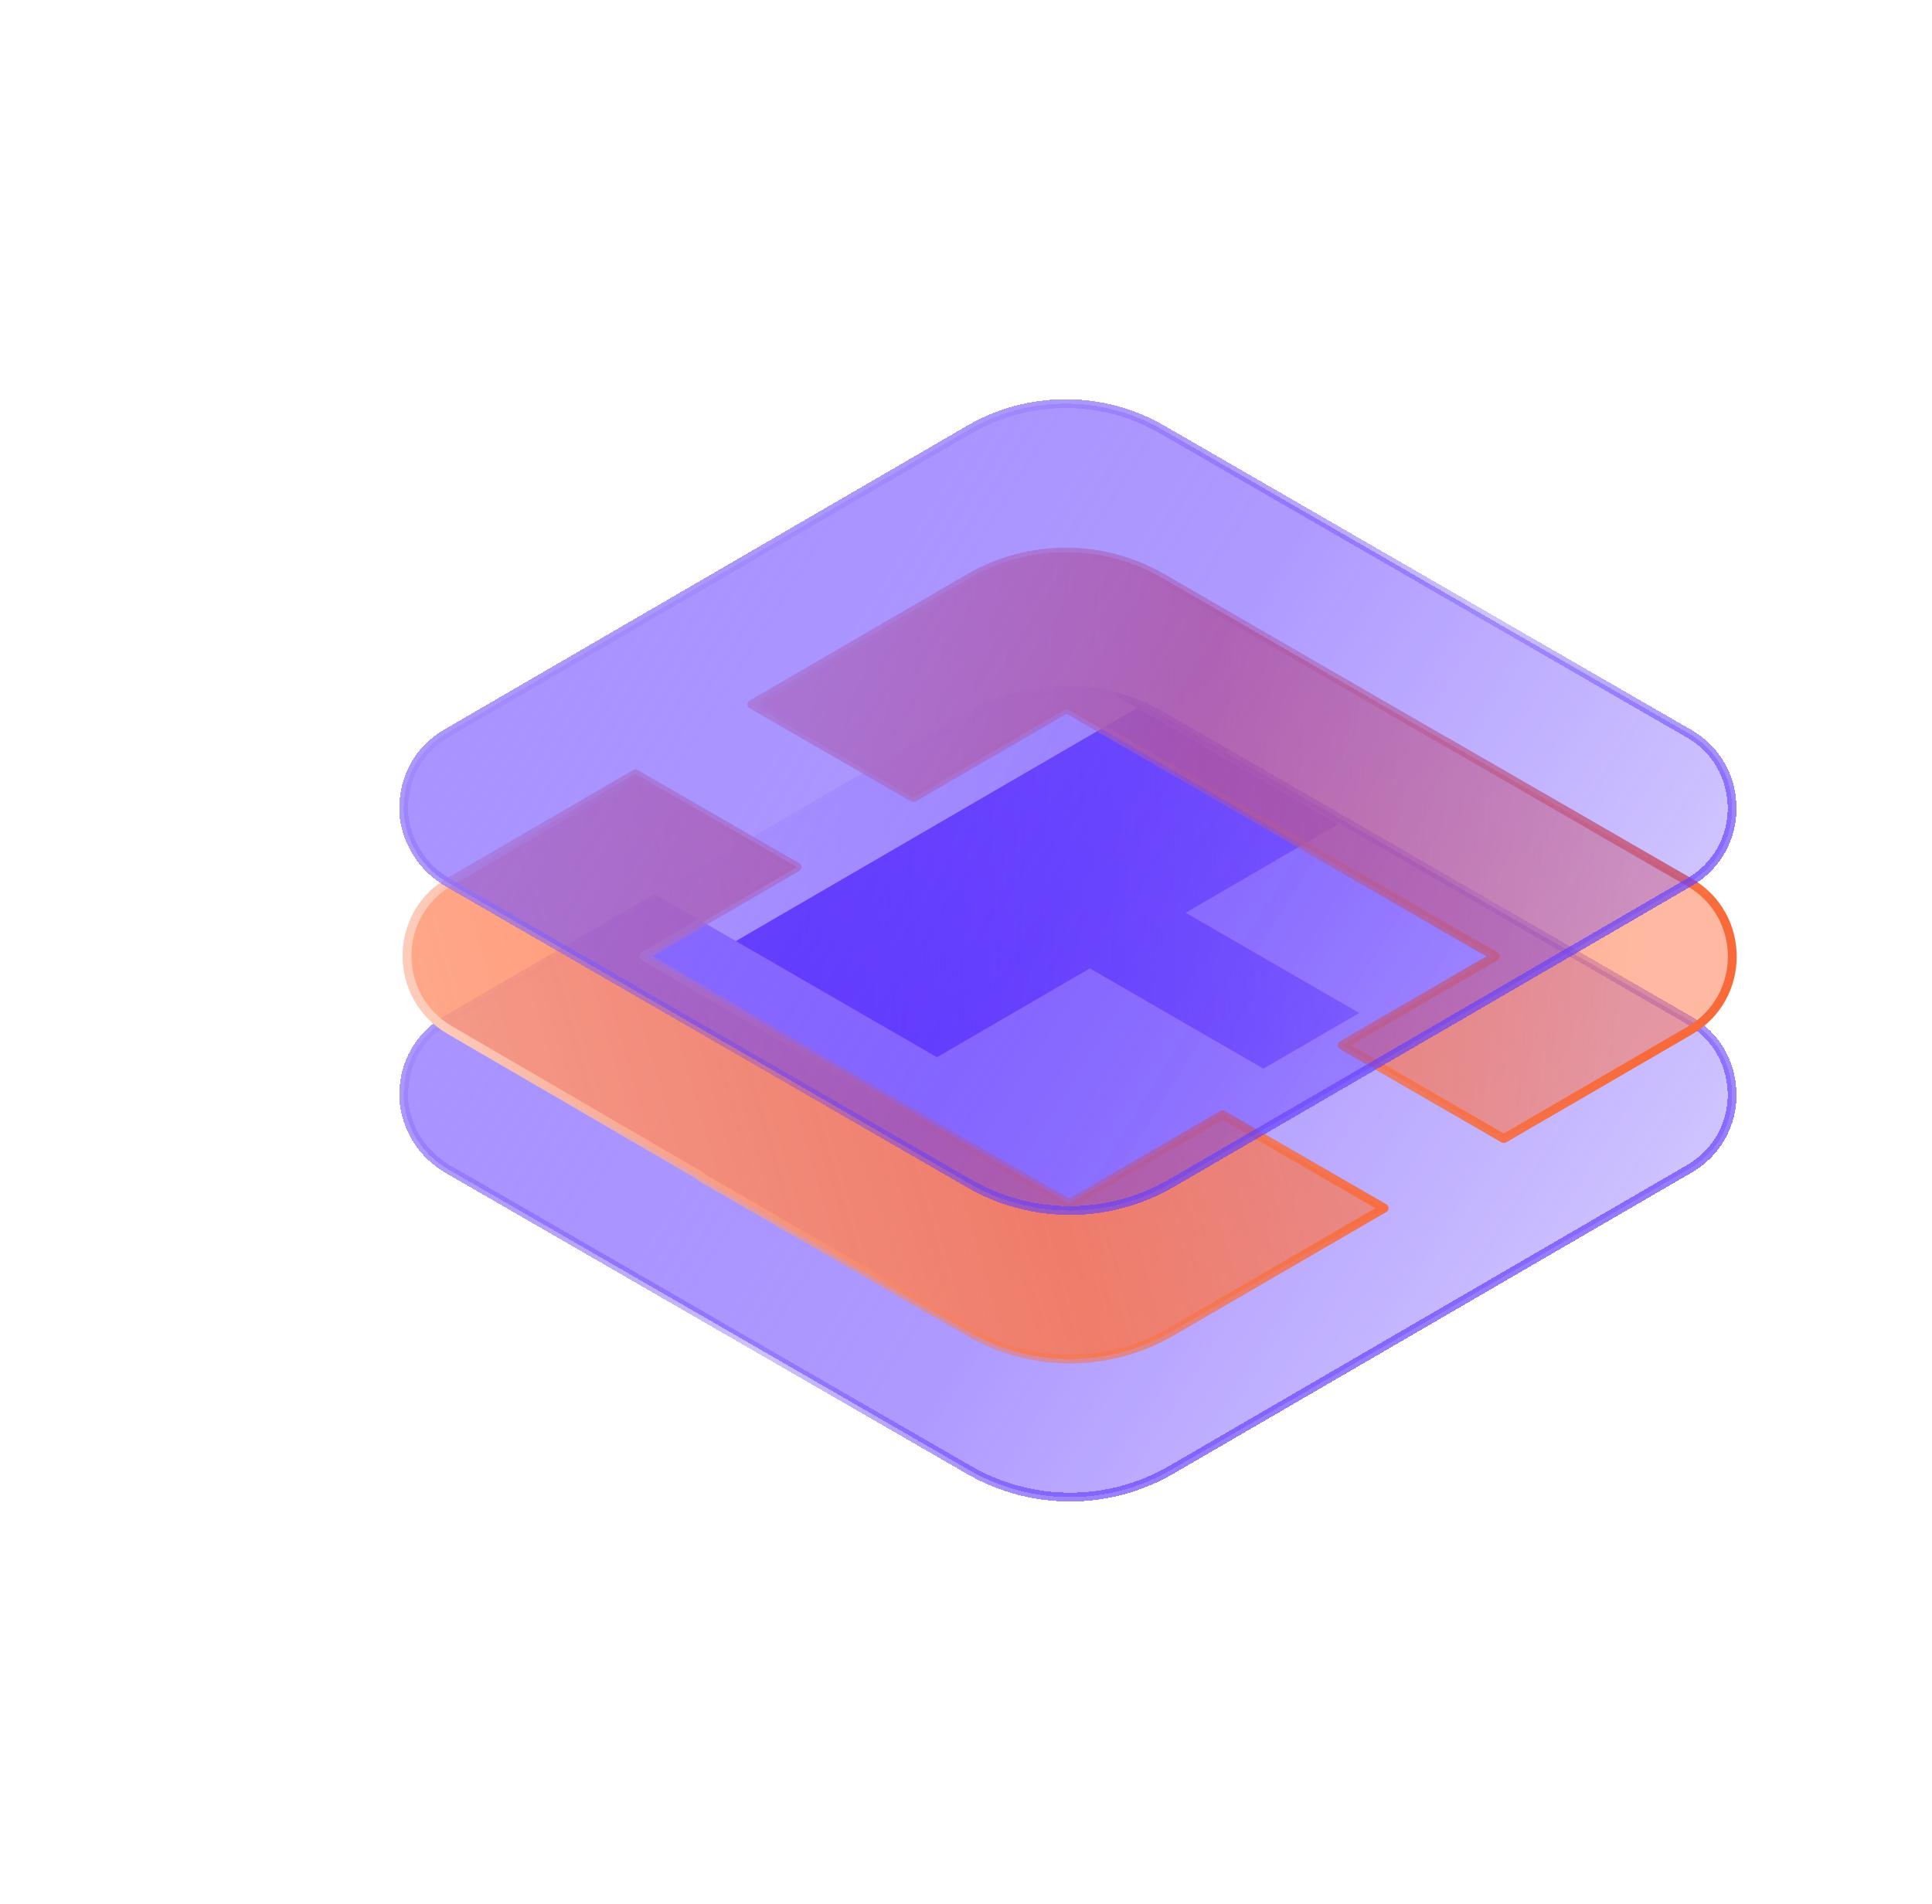
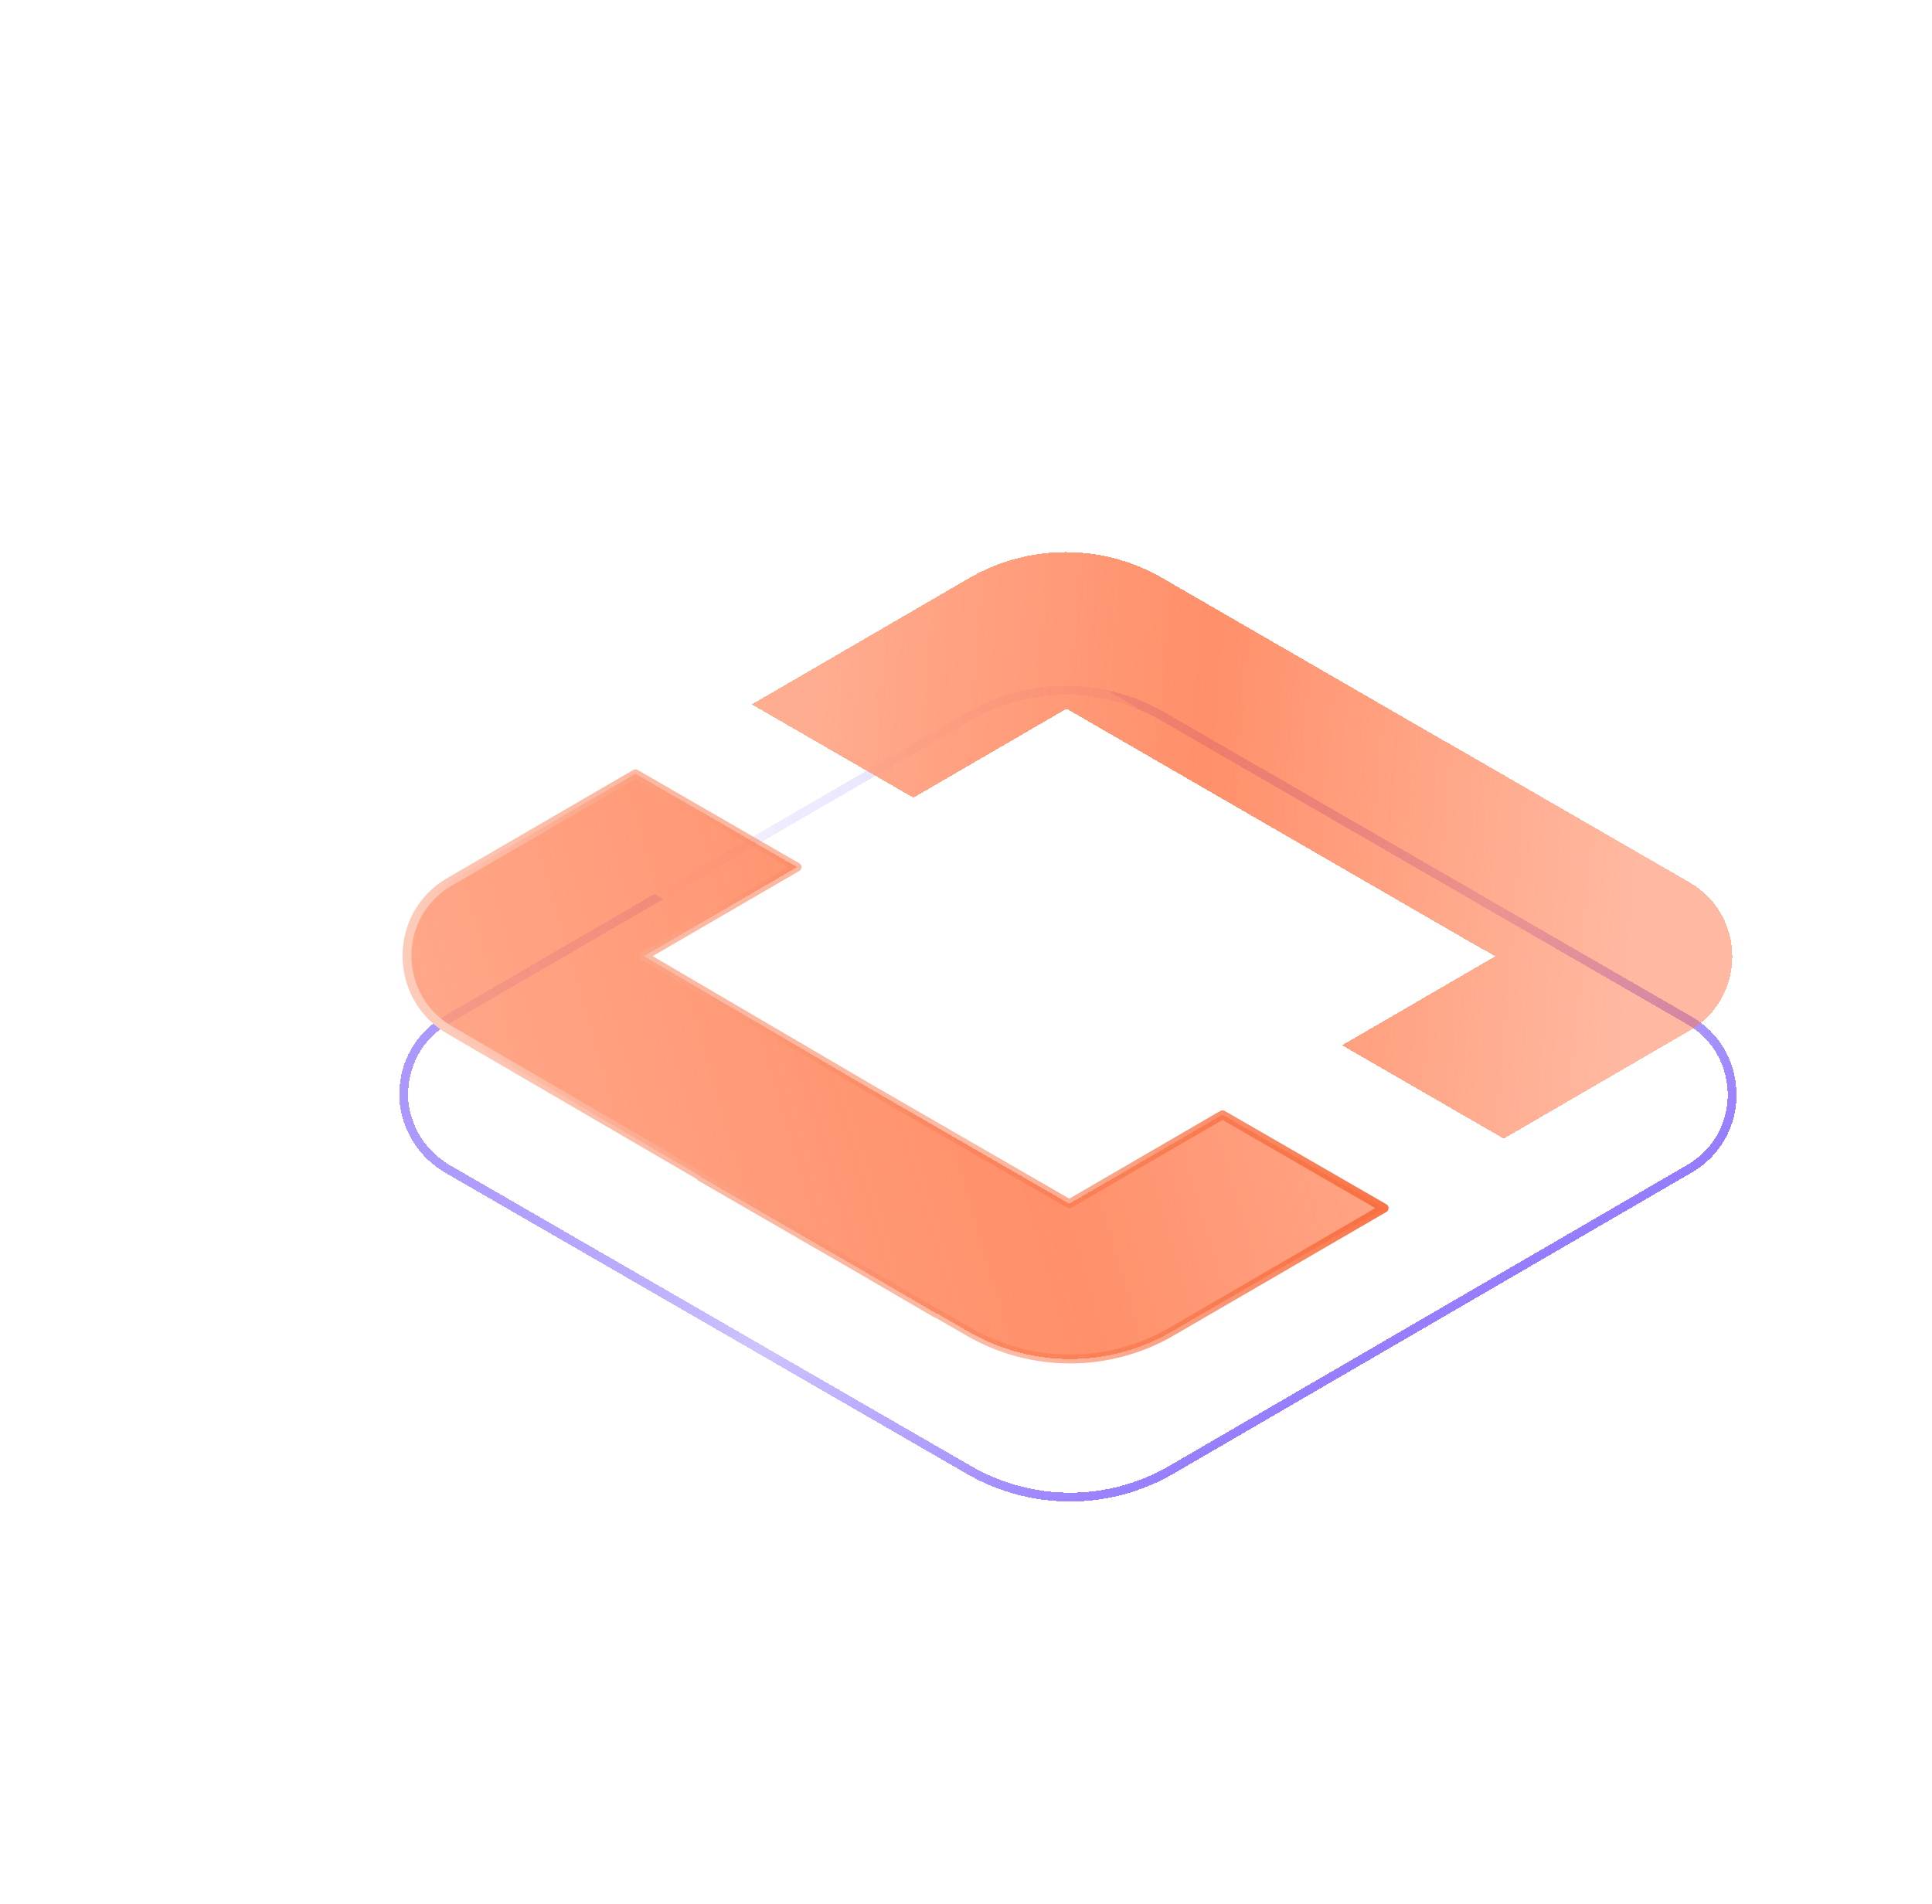
<svg xmlns="http://www.w3.org/2000/svg" width="349" height="344" viewBox="0 0 349 344" fill="none">
  <g filter="url(#filter0_bd_3691_4127)">
-     <path d="M288.959 173.117C288.948 173.118 288.939 173.109 288.938 173.098C288.708 168.132 286.16 163.259 281.242 160.42L185.996 105.43C175.204 99.199 161.903 99.218 151.128 105.479L56.698 160.355C51.665 163.281 49.116 168.334 49.016 173.429C49.013 173.541 48.987 173.897 49.008 174.495C49.102 177.071 50.392 183.012 56.168 186.766C56.354 186.906 56.543 187.037 56.736 187.149L151.141 241.654C162.454 248.185 176.396 248.165 187.69 241.602L281.28 187.213C286.405 184.235 288.969 179.05 288.979 173.861V173.137C288.979 173.126 288.97 173.117 288.959 173.117Z" fill="url(#paint0_linear_3691_4127)" shape-rendering="crispEdges" />
    <path d="M288.959 173.117C288.948 173.118 288.939 173.109 288.938 173.098C288.708 168.132 286.16 163.259 281.242 160.42L185.996 105.43C175.204 99.199 161.903 99.218 151.128 105.479L56.698 160.355C51.665 163.281 49.116 168.334 49.016 173.429C49.013 173.541 48.987 173.897 49.008 174.495C49.102 177.071 50.392 183.012 56.168 186.766C56.354 186.906 56.543 187.037 56.736 187.149L151.141 241.654C162.454 248.185 176.396 248.165 187.69 241.602L281.28 187.213C286.405 184.235 288.969 179.05 288.979 173.861V173.137C288.979 173.126 288.97 173.117 288.959 173.117Z" stroke="url(#paint1_linear_3691_4127)" stroke-width="1.6" shape-rendering="crispEdges" />
  </g>
  <path d="M168.783 106.691L141.346 122.631L110.005 104.532L92.461 114.724L123.801 132.824L96.247 148.833L132.931 170.022L205.472 127.876L168.783 106.691Z" fill="url(#paint2_linear_3691_4127)" />
-   <path d="M196.873 174.948L228.229 193.058L245.53 183.006L214.173 164.897L241.794 148.848L205.474 127.876L132.934 170.022L169.25 190.998L196.873 174.948Z" fill="url(#paint3_linear_3691_4127)" />
  <g filter="url(#filter1_bd_3691_4127)">
    <path fill-rule="evenodd" clip-rule="evenodd" d="M120.06 132.731L92.386 148.809L133.21 172.74L169.241 193.552L196.918 177.471L226.117 194.334L187.69 216.661C176.394 223.225 162.449 223.243 151.136 216.707L145.295 213.333L145.251 213.376L130.927 205.033L102.649 188.697L102.765 188.63L57.337 162.171C47.035 156.219 47.017 141.355 57.305 135.378L90.875 115.875L120.06 132.731Z" fill="url(#paint4_linear_3691_4127)" shape-rendering="crispEdges" />
    <path d="M92.386 148.809L91.984 148.117C91.738 148.26 91.587 148.523 91.586 148.807C91.586 149.092 91.736 149.355 91.982 149.499L92.386 148.809ZM120.06 132.731L120.462 133.423C120.709 133.279 120.861 133.015 120.86 132.73C120.86 132.444 120.708 132.181 120.46 132.038L120.06 132.731ZM133.21 172.74L132.806 173.43L132.81 173.433L133.21 172.74ZM169.241 193.552L168.841 194.245C169.089 194.388 169.395 194.388 169.643 194.244L169.241 193.552ZM196.918 177.471L197.318 176.778C197.07 176.634 196.764 176.635 196.516 176.779L196.918 177.471ZM226.117 194.334L226.519 195.026C226.765 194.882 226.917 194.618 226.917 194.333C226.916 194.048 226.764 193.784 226.517 193.641L226.117 194.334ZM187.69 216.661L188.092 217.353L187.69 216.661ZM151.136 216.707L151.536 216.015L151.136 216.707ZM145.295 213.333L145.695 212.64C145.385 212.461 144.994 212.51 144.738 212.759L145.295 213.333ZM145.251 213.376L144.848 214.067C145.158 214.248 145.551 214.2 145.808 213.95L145.251 213.376ZM130.927 205.033L131.33 204.342L131.328 204.34L130.927 205.033ZM102.649 188.697L102.247 188.005C102 188.149 101.848 188.413 101.849 188.698C101.849 188.983 102.001 189.247 102.249 189.39L102.649 188.697ZM102.765 188.63L103.166 189.321C103.413 189.178 103.564 188.915 103.565 188.63C103.565 188.345 103.413 188.082 103.167 187.938L102.765 188.63ZM57.337 162.171L57.74 161.479L57.738 161.478L57.337 162.171ZM57.305 135.378L56.903 134.686L57.305 135.378ZM90.875 115.875L91.275 115.182C91.027 115.039 90.721 115.039 90.473 115.183L90.875 115.875ZM92.788 149.5L120.462 133.423L119.658 132.039L91.984 148.117L92.788 149.5ZM133.615 172.05L92.791 148.119L91.982 149.499L132.806 173.43L133.615 172.05ZM169.641 192.859L133.61 172.047L132.81 173.433L168.841 194.245L169.641 192.859ZM196.516 176.779L168.839 192.86L169.643 194.244L197.32 178.162L196.516 176.779ZM226.517 193.641L197.318 176.778L196.518 178.163L225.717 195.027L226.517 193.641ZM188.092 217.353L226.519 195.026L225.715 193.642L187.288 215.97L188.092 217.353ZM150.736 217.4C162.297 224.079 176.548 224.061 188.092 217.353L187.288 215.97C176.24 222.39 162.601 222.407 151.536 216.015L150.736 217.4ZM144.895 214.026L150.736 217.4L151.536 216.015L145.695 212.64L144.895 214.026ZM145.808 213.95L145.852 213.907L144.738 212.759L144.693 212.802L145.808 213.95ZM130.525 205.725L144.848 214.067L145.653 212.685L131.33 204.342L130.525 205.725ZM102.249 189.39L130.527 205.726L131.328 204.34L103.049 188.004L102.249 189.39ZM102.363 187.938L102.247 188.005L103.051 189.389L103.166 189.321L102.363 187.938ZM56.935 162.862L102.362 189.321L103.167 187.938L57.74 161.479L56.935 162.862ZM56.903 134.686C46.084 140.972 46.103 156.604 56.937 162.863L57.738 161.478C47.968 155.834 47.95 141.737 57.706 136.07L56.903 134.686ZM90.473 115.183L56.903 134.686L57.706 136.07L91.277 116.567L90.473 115.183ZM120.46 132.038L91.275 115.182L90.475 116.568L119.66 133.424L120.46 132.038Z" fill="url(#paint5_linear_3691_4127)" />
  </g>
  <g filter="url(#filter2_bd_3691_4127)">
    <path fill-rule="evenodd" clip-rule="evenodd" d="M243.69 147.438L168.748 104.11L141.076 120.187L111.889 103.333L151.144 80.527C161.918 74.268 175.217 74.25 186.008 80.48L237.588 110.294L237.616 110.277L281.259 135.475C291.564 141.424 291.585 156.291 281.296 162.269L247.723 181.777L218.523 164.914L246.199 148.834L243.735 147.411L243.69 147.438Z" fill="url(#paint6_linear_3691_4127)" shape-rendering="crispEdges" />
-     <path d="M168.748 104.11L169.148 103.418C168.9 103.274 168.594 103.275 168.346 103.419L168.748 104.11ZM243.69 147.438L243.289 148.13C243.537 148.274 243.843 148.274 244.091 148.13L243.69 147.438ZM141.076 120.187L140.675 120.88C140.924 121.024 141.23 121.023 141.477 120.879L141.076 120.187ZM111.889 103.333L111.488 102.641C111.241 102.784 111.089 103.048 111.089 103.334C111.09 103.619 111.242 103.883 111.489 104.025L111.889 103.333ZM151.144 80.527L151.546 81.219L151.144 80.527ZM186.008 80.48L186.409 79.788L186.408 79.788L186.008 80.48ZM237.588 110.294L237.188 110.987C237.436 111.13 237.742 111.13 237.99 110.986L237.588 110.294ZM237.616 110.277L238.016 109.585C237.768 109.441 237.462 109.442 237.214 109.586L237.616 110.277ZM281.259 135.475L281.659 134.782L281.259 135.475ZM281.296 162.269L281.698 162.961L281.296 162.269ZM247.723 181.777L247.323 182.469C247.571 182.613 247.877 182.612 248.125 182.468L247.723 181.777ZM218.523 164.914L218.121 164.222C217.875 164.366 217.723 164.63 217.723 164.915C217.724 165.201 217.876 165.464 218.123 165.607L218.523 164.914ZM246.199 148.834L246.601 149.525C246.848 149.382 246.999 149.118 246.999 148.833C246.999 148.547 246.846 148.284 246.599 148.141L246.199 148.834ZM243.735 147.411L244.135 146.718C243.887 146.575 243.581 146.575 243.334 146.719L243.735 147.411ZM168.348 104.803L243.289 148.13L244.09 146.745L169.148 103.418L168.348 104.803ZM141.477 120.879L169.15 104.802L168.346 103.419L140.674 119.496L141.477 120.879ZM111.489 104.025L140.675 120.88L141.476 119.495L112.289 102.64L111.489 104.025ZM150.742 79.836L111.488 102.641L112.291 104.024L151.546 81.219L150.742 79.836ZM186.408 79.788C175.369 73.414 161.764 73.432 150.742 79.836L151.546 81.219C162.072 75.104 175.066 75.086 185.608 81.173L186.408 79.788ZM237.988 109.601L186.409 79.788L185.608 81.173L237.188 110.987L237.988 109.601ZM237.214 109.586L237.186 109.602L237.99 110.986L238.018 110.969L237.214 109.586ZM281.659 134.782L238.016 109.585L237.216 110.97L280.859 136.168L281.659 134.782ZM281.698 162.961C292.518 156.674 292.496 141.039 281.659 134.782L280.859 136.168C290.632 141.81 290.651 155.908 280.894 161.577L281.698 162.961ZM248.125 182.468L281.698 162.961L280.894 161.577L247.321 181.085L248.125 182.468ZM218.123 165.607L247.323 182.469L248.123 181.084L218.923 164.221L218.123 165.607ZM245.797 148.142L218.121 164.222L218.925 165.606L246.601 149.525L245.797 148.142ZM243.335 148.104L245.799 149.527L246.599 148.141L244.135 146.718L243.335 148.104ZM244.091 148.13L244.137 148.103L243.334 146.719L243.288 146.746L244.091 148.13Z" fill="url(#paint7_linear_3691_4127)" />
  </g>
  <g filter="url(#filter3_bd_3691_4127)">
-     <path d="M288.959 121.348C288.948 121.348 288.939 121.34 288.938 121.329C288.708 116.362 286.16 111.49 281.242 108.65L185.996 53.66C175.204 47.429 161.903 47.448 151.128 53.709L56.698 108.586C51.665 111.511 49.116 116.565 49.016 121.66C49.013 121.771 48.987 122.127 49.008 122.726C49.102 125.302 50.392 131.243 56.168 134.996C56.354 135.136 56.543 135.268 56.736 135.379L151.141 189.884C162.454 196.415 176.396 196.396 187.69 189.832L281.28 135.444C286.405 132.465 288.969 127.28 288.979 122.091V121.368C288.979 121.356 288.97 121.347 288.959 121.348Z" fill="url(#paint8_linear_3691_4127)" shape-rendering="crispEdges" />
-     <path d="M288.959 121.348C288.948 121.348 288.939 121.34 288.938 121.329C288.708 116.362 286.16 111.49 281.242 108.65L185.996 53.66C175.204 47.429 161.903 47.448 151.128 53.709L56.698 108.586C51.665 111.511 49.116 116.565 49.016 121.66C49.013 121.771 48.987 122.127 49.008 122.726C49.102 125.302 50.392 131.243 56.168 134.996C56.354 135.136 56.543 135.268 56.736 135.379L151.141 189.884C162.454 196.415 176.396 196.396 187.69 189.832L281.28 135.444C286.405 132.465 288.969 127.28 288.979 122.091V121.368C288.979 121.356 288.97 121.347 288.959 121.348Z" stroke="url(#paint9_linear_3691_4127)" stroke-width="1.6" shape-rendering="crispEdges" />
-   </g>
+     </g>
  <defs>
    <filter id="filter0_bd_3691_4127" x="0.357" y="52.126" width="385.109" height="290.898" filterUnits="userSpaceOnUse" color-interpolation-filters="sRGB">
      <feFlood flood-opacity="0" result="BackgroundImageFix" />
      <feGaussianBlur in="BackgroundImageFix" stdDeviation="23.922" />
      <feComposite in2="SourceAlpha" operator="in" result="effect1_backgroundBlur_3691_4127" />
      <feColorMatrix in="SourceAlpha" type="matrix" values="0 0 0 0 0 0 0 0 0 0 0 0 0 0 0 0 0 0 127 0" result="hardAlpha" />
      <feOffset dx="23.922" dy="23.922" />
      <feGaussianBlur stdDeviation="35.883" />
      <feComposite in2="hardAlpha" operator="out" />
      <feColorMatrix type="matrix" values="0 0 0 0 0.004 0 0 0 0 0.055 0 0 0 0 0.243 0 0 0 0.14 0" />
      <feBlend mode="normal" in2="effect1_backgroundBlur_3691_4127" result="effect2_dropShadow_3691_4127" />
      <feBlend mode="normal" in="SourceGraphic" in2="effect2_dropShadow_3691_4127" result="shape" />
    </filter>
    <filter id="filter1_bd_3691_4127" x="0.956" y="67.232" width="321.647" height="250.851" filterUnits="userSpaceOnUse" color-interpolation-filters="sRGB">
      <feFlood flood-opacity="0" result="BackgroundImageFix" />
      <feGaussianBlur in="BackgroundImageFix" stdDeviation="23.922" />
      <feComposite in2="SourceAlpha" operator="in" result="effect1_backgroundBlur_3691_4127" />
      <feColorMatrix in="SourceAlpha" type="matrix" values="0 0 0 0 0 0 0 0 0 0 0 0 0 0 0 0 0 0 127 0" result="hardAlpha" />
      <feOffset dx="23.922" dy="23.922" />
      <feGaussianBlur stdDeviation="35.883" />
      <feComposite in2="hardAlpha" operator="out" />
      <feColorMatrix type="matrix" values="0 0 0 0 0.004 0 0 0 0 0.055 0 0 0 0 0.243 0 0 0 0.14 0" />
      <feBlend mode="normal" in2="effect1_backgroundBlur_3691_4127" result="effect2_dropShadow_3691_4127" />
      <feBlend mode="normal" in="SourceGraphic" in2="effect2_dropShadow_3691_4127" result="shape" />
    </filter>
    <filter id="filter2_bd_3691_4127" x="63.246" y="27.177" width="322.241" height="251.086" filterUnits="userSpaceOnUse" color-interpolation-filters="sRGB">
      <feFlood flood-opacity="0" result="BackgroundImageFix" />
      <feGaussianBlur in="BackgroundImageFix" stdDeviation="23.922" />
      <feComposite in2="SourceAlpha" operator="in" result="effect1_backgroundBlur_3691_4127" />
      <feColorMatrix in="SourceAlpha" type="matrix" values="0 0 0 0 0 0 0 0 0 0 0 0 0 0 0 0 0 0 127 0" result="hardAlpha" />
      <feOffset dx="23.922" dy="23.922" />
      <feGaussianBlur stdDeviation="35.883" />
      <feComposite in2="hardAlpha" operator="out" />
      <feColorMatrix type="matrix" values="0 0 0 0 0.004 0 0 0 0 0.055 0 0 0 0 0.243 0 0 0 0.14 0" />
      <feBlend mode="normal" in2="effect1_backgroundBlur_3691_4127" result="effect2_dropShadow_3691_4127" />
      <feBlend mode="normal" in="SourceGraphic" in2="effect2_dropShadow_3691_4127" result="shape" />
    </filter>
    <filter id="filter3_bd_3691_4127" x="0.357" y="0.357" width="385.109" height="290.898" filterUnits="userSpaceOnUse" color-interpolation-filters="sRGB">
      <feFlood flood-opacity="0" result="BackgroundImageFix" />
      <feGaussianBlur in="BackgroundImageFix" stdDeviation="23.922" />
      <feComposite in2="SourceAlpha" operator="in" result="effect1_backgroundBlur_3691_4127" />
      <feColorMatrix in="SourceAlpha" type="matrix" values="0 0 0 0 0 0 0 0 0 0 0 0 0 0 0 0 0 0 127 0" result="hardAlpha" />
      <feOffset dx="23.922" dy="23.922" />
      <feGaussianBlur stdDeviation="35.883" />
      <feComposite in2="hardAlpha" operator="out" />
      <feColorMatrix type="matrix" values="0 0 0 0 0.004 0 0 0 0 0.055 0 0 0 0 0.243 0 0 0 0.14 0" />
      <feBlend mode="normal" in2="effect1_backgroundBlur_3691_4127" result="effect2_dropShadow_3691_4127" />
      <feBlend mode="normal" in="SourceGraphic" in2="effect2_dropShadow_3691_4127" result="shape" />
    </filter>
    <linearGradient id="paint0_linear_3691_4127" x1="-31.107" y1="48.27" x2="388.112" y2="310.997" gradientUnits="userSpaceOnUse">
      <stop offset="0.211" stop-color="#8566FF" stop-opacity="0.7" />
      <stop offset="0.493" stop-color="#5D34FF" stop-opacity="0.5" />
      <stop offset="0.683" stop-color="#5D34FF" stop-opacity="0.3" />
    </linearGradient>
    <linearGradient id="paint1_linear_3691_4127" x1="4.289" y1="83.296" x2="182.951" y2="374.737" gradientUnits="userSpaceOnUse">
      <stop offset="0.223" stop-color="#AF9BFD" />
      <stop offset="0.508" stop-color="#5F38FB" stop-opacity="0.3" />
      <stop offset="0.824" stop-color="#6C47FF" />
    </linearGradient>
    <linearGradient id="paint2_linear_3691_4127" x1="44.671" y1="144.795" x2="293.385" y2="151.407" gradientUnits="userSpaceOnUse">
      <stop offset="0.193" stop-color="white" />
      <stop offset="0.938" stop-color="white" stop-opacity="0.3" />
    </linearGradient>
    <linearGradient id="paint3_linear_3691_4127" x1="40.096" y1="144.286" x2="309.663" y2="154.459" gradientUnits="userSpaceOnUse">
      <stop offset="0.39" stop-color="#5F38FB" />
      <stop offset="0.815" stop-color="#5F38FB" stop-opacity="0.4" />
    </linearGradient>
    <linearGradient id="paint4_linear_3691_4127" x1="-50.15" y1="130.437" x2="302.288" y2="28.396" gradientUnits="userSpaceOnUse">
      <stop offset="0.186" stop-color="#FFA485" stop-opacity="0.9" />
      <stop offset="0.518" stop-color="#FF7445" stop-opacity="0.8" />
      <stop offset="0.838" stop-color="#FF7445" stop-opacity="0.5" />
    </linearGradient>
    <linearGradient id="paint5_linear_3691_4127" x1="-9.769" y1="136.719" x2="230.394" y2="83.811" gradientUnits="userSpaceOnUse">
      <stop offset="0.238" stop-color="#FDCBBA" />
      <stop offset="0.6" stop-color="#F9774B" stop-opacity="0.5" />
      <stop offset="0.925" stop-color="#F86A3A" />
    </linearGradient>
    <linearGradient id="paint6_linear_3691_4127" x1="21.191" y1="125.797" x2="320.902" y2="151.075" gradientUnits="userSpaceOnUse">
      <stop offset="0.326" stop-color="#FFA485" stop-opacity="0.9" />
      <stop offset="0.567" stop-color="#FF7445" stop-opacity="0.8" />
      <stop offset="0.838" stop-color="#FF7445" stop-opacity="0.5" />
    </linearGradient>
    <linearGradient id="paint7_linear_3691_4127" x1="6.834" y1="107.106" x2="253.278" y2="246.228" gradientUnits="userSpaceOnUse">
      <stop offset="0.238" stop-color="#FDCBBA" />
      <stop offset="0.6" stop-color="#F9774B" stop-opacity="0.5" />
      <stop offset="0.925" stop-color="#F86A3A" />
    </linearGradient>
    <linearGradient id="paint8_linear_3691_4127" x1="-31.107" y1="-3.5" x2="388.112" y2="259.228" gradientUnits="userSpaceOnUse">
      <stop offset="0.211" stop-color="#8566FF" stop-opacity="0.7" />
      <stop offset="0.493" stop-color="#5D34FF" stop-opacity="0.5" />
      <stop offset="0.683" stop-color="#5D34FF" stop-opacity="0.3" />
    </linearGradient>
    <linearGradient id="paint9_linear_3691_4127" x1="4.289" y1="31.527" x2="182.951" y2="322.968" gradientUnits="userSpaceOnUse">
      <stop offset="0.223" stop-color="#AF9BFD" />
      <stop offset="0.508" stop-color="#5F38FB" stop-opacity="0.3" />
      <stop offset="0.824" stop-color="#6C47FF" />
    </linearGradient>
  </defs>
</svg>